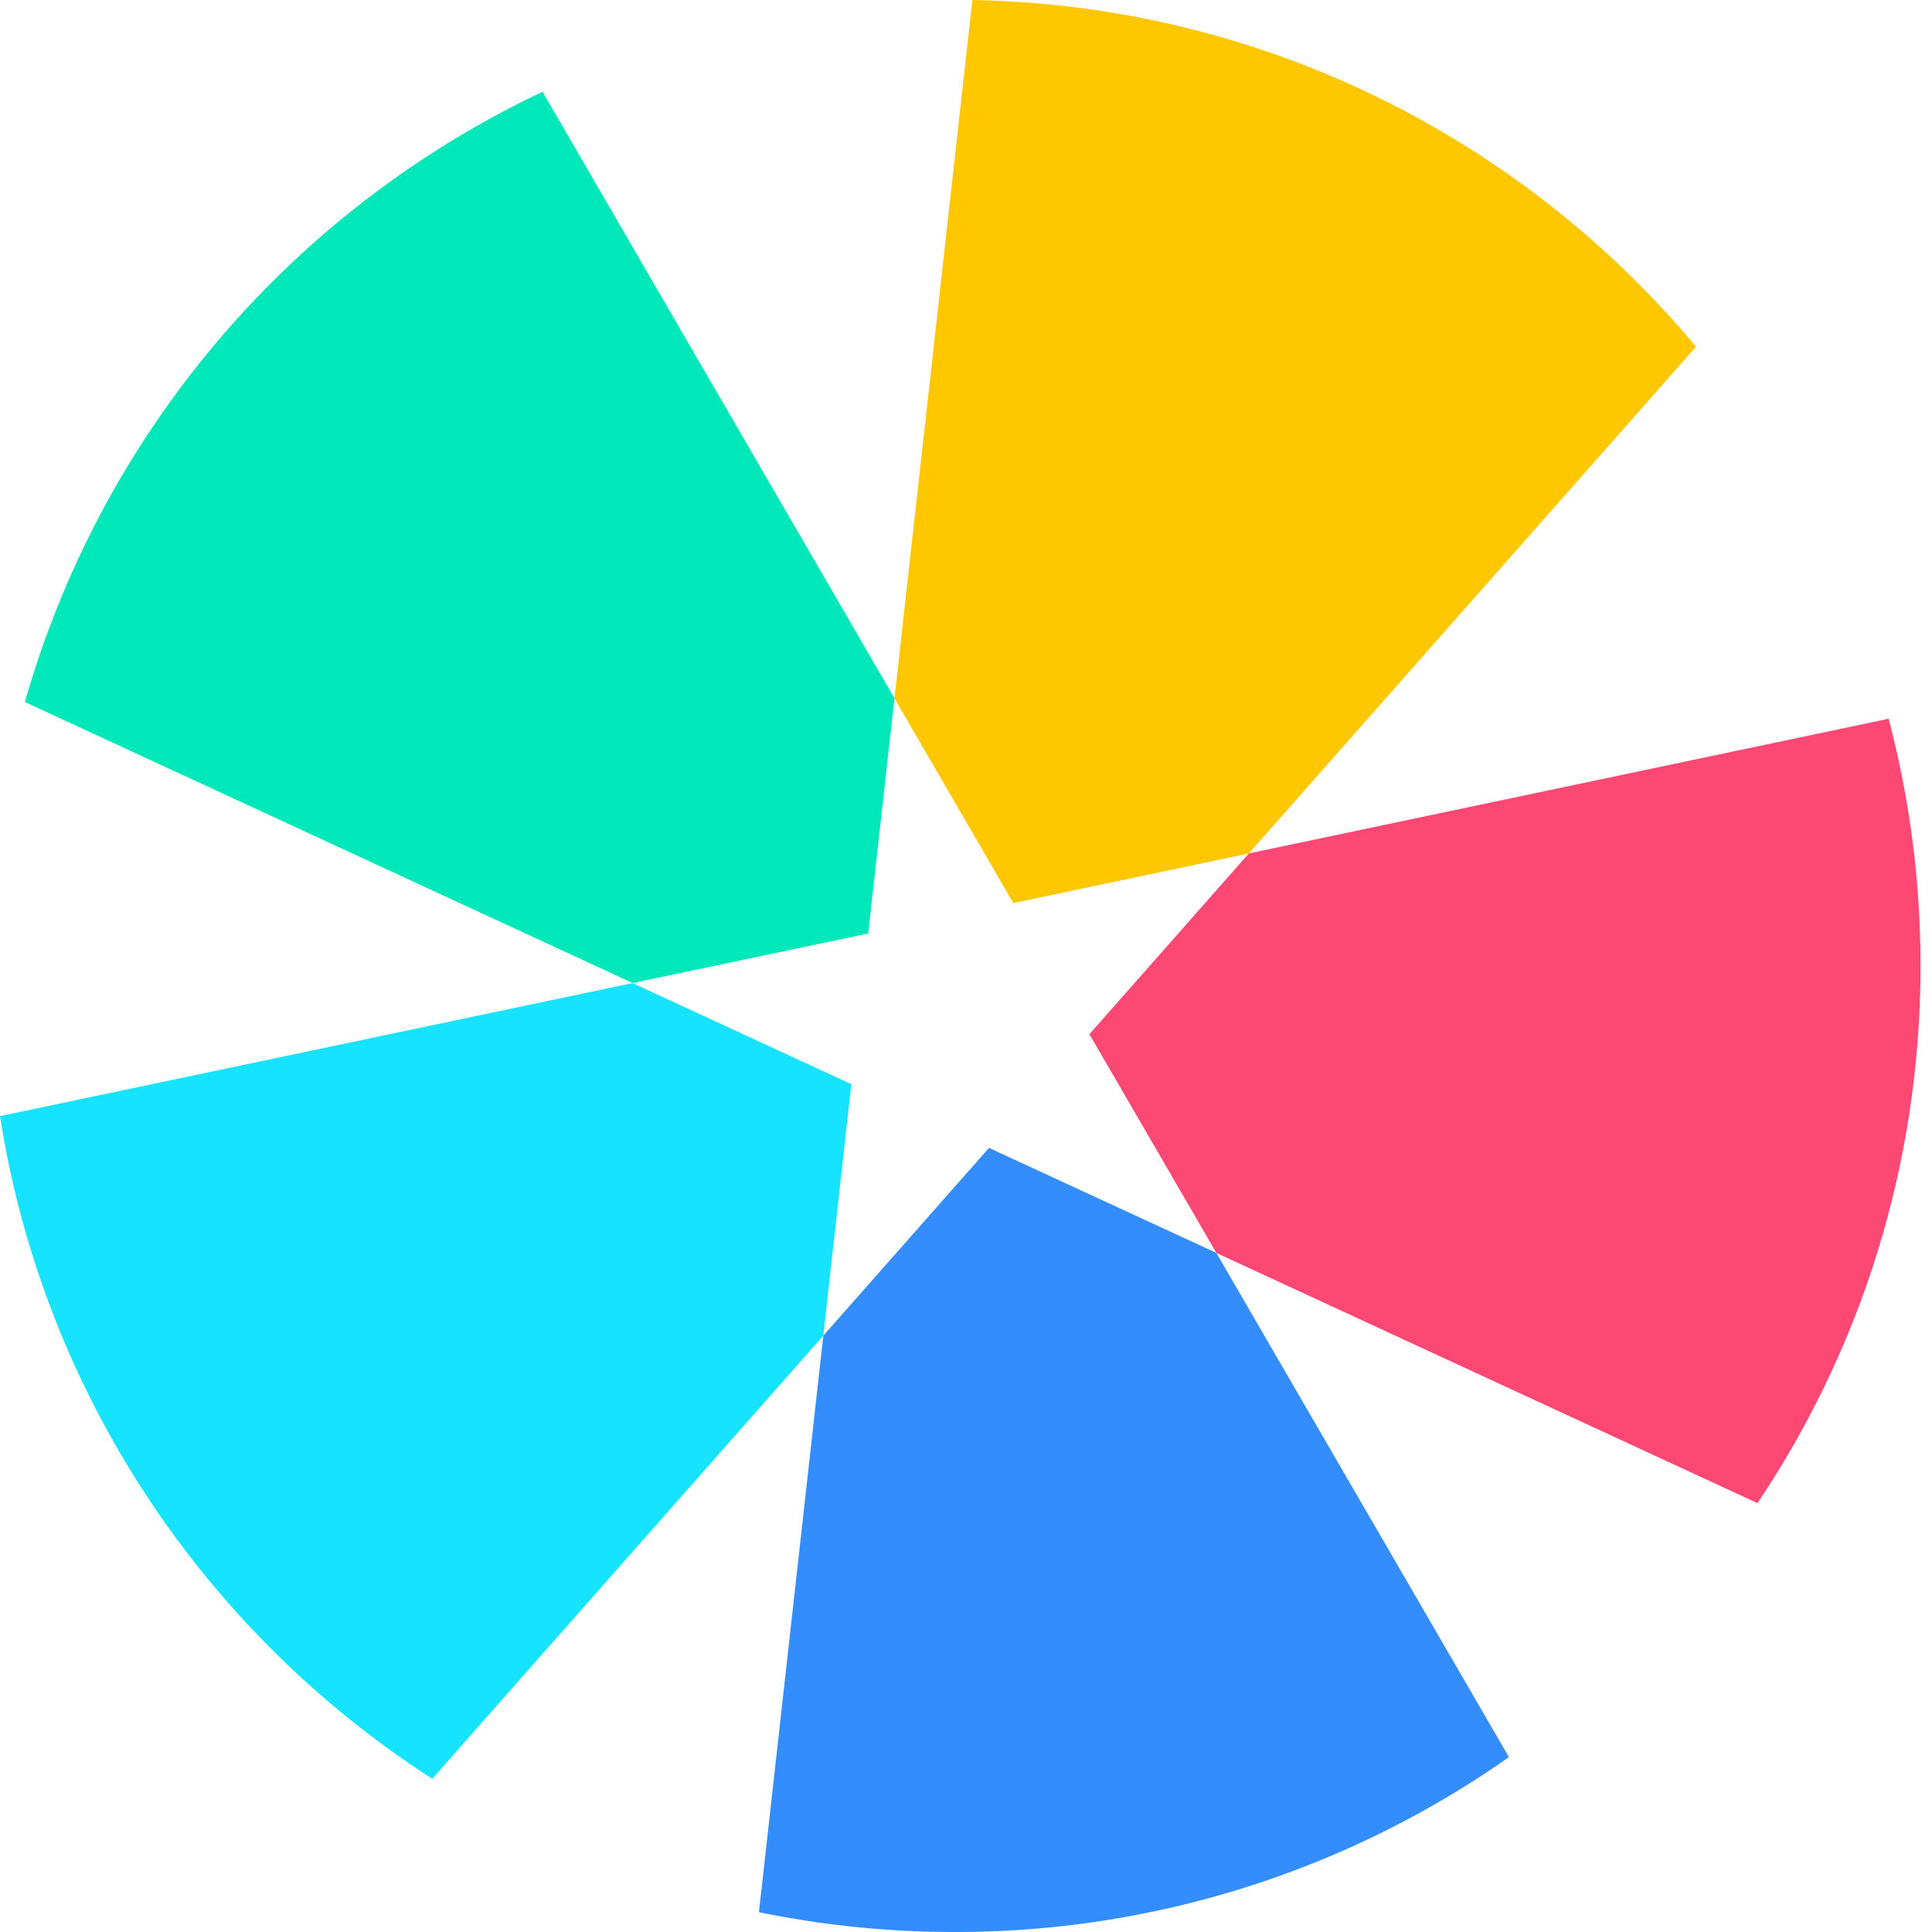
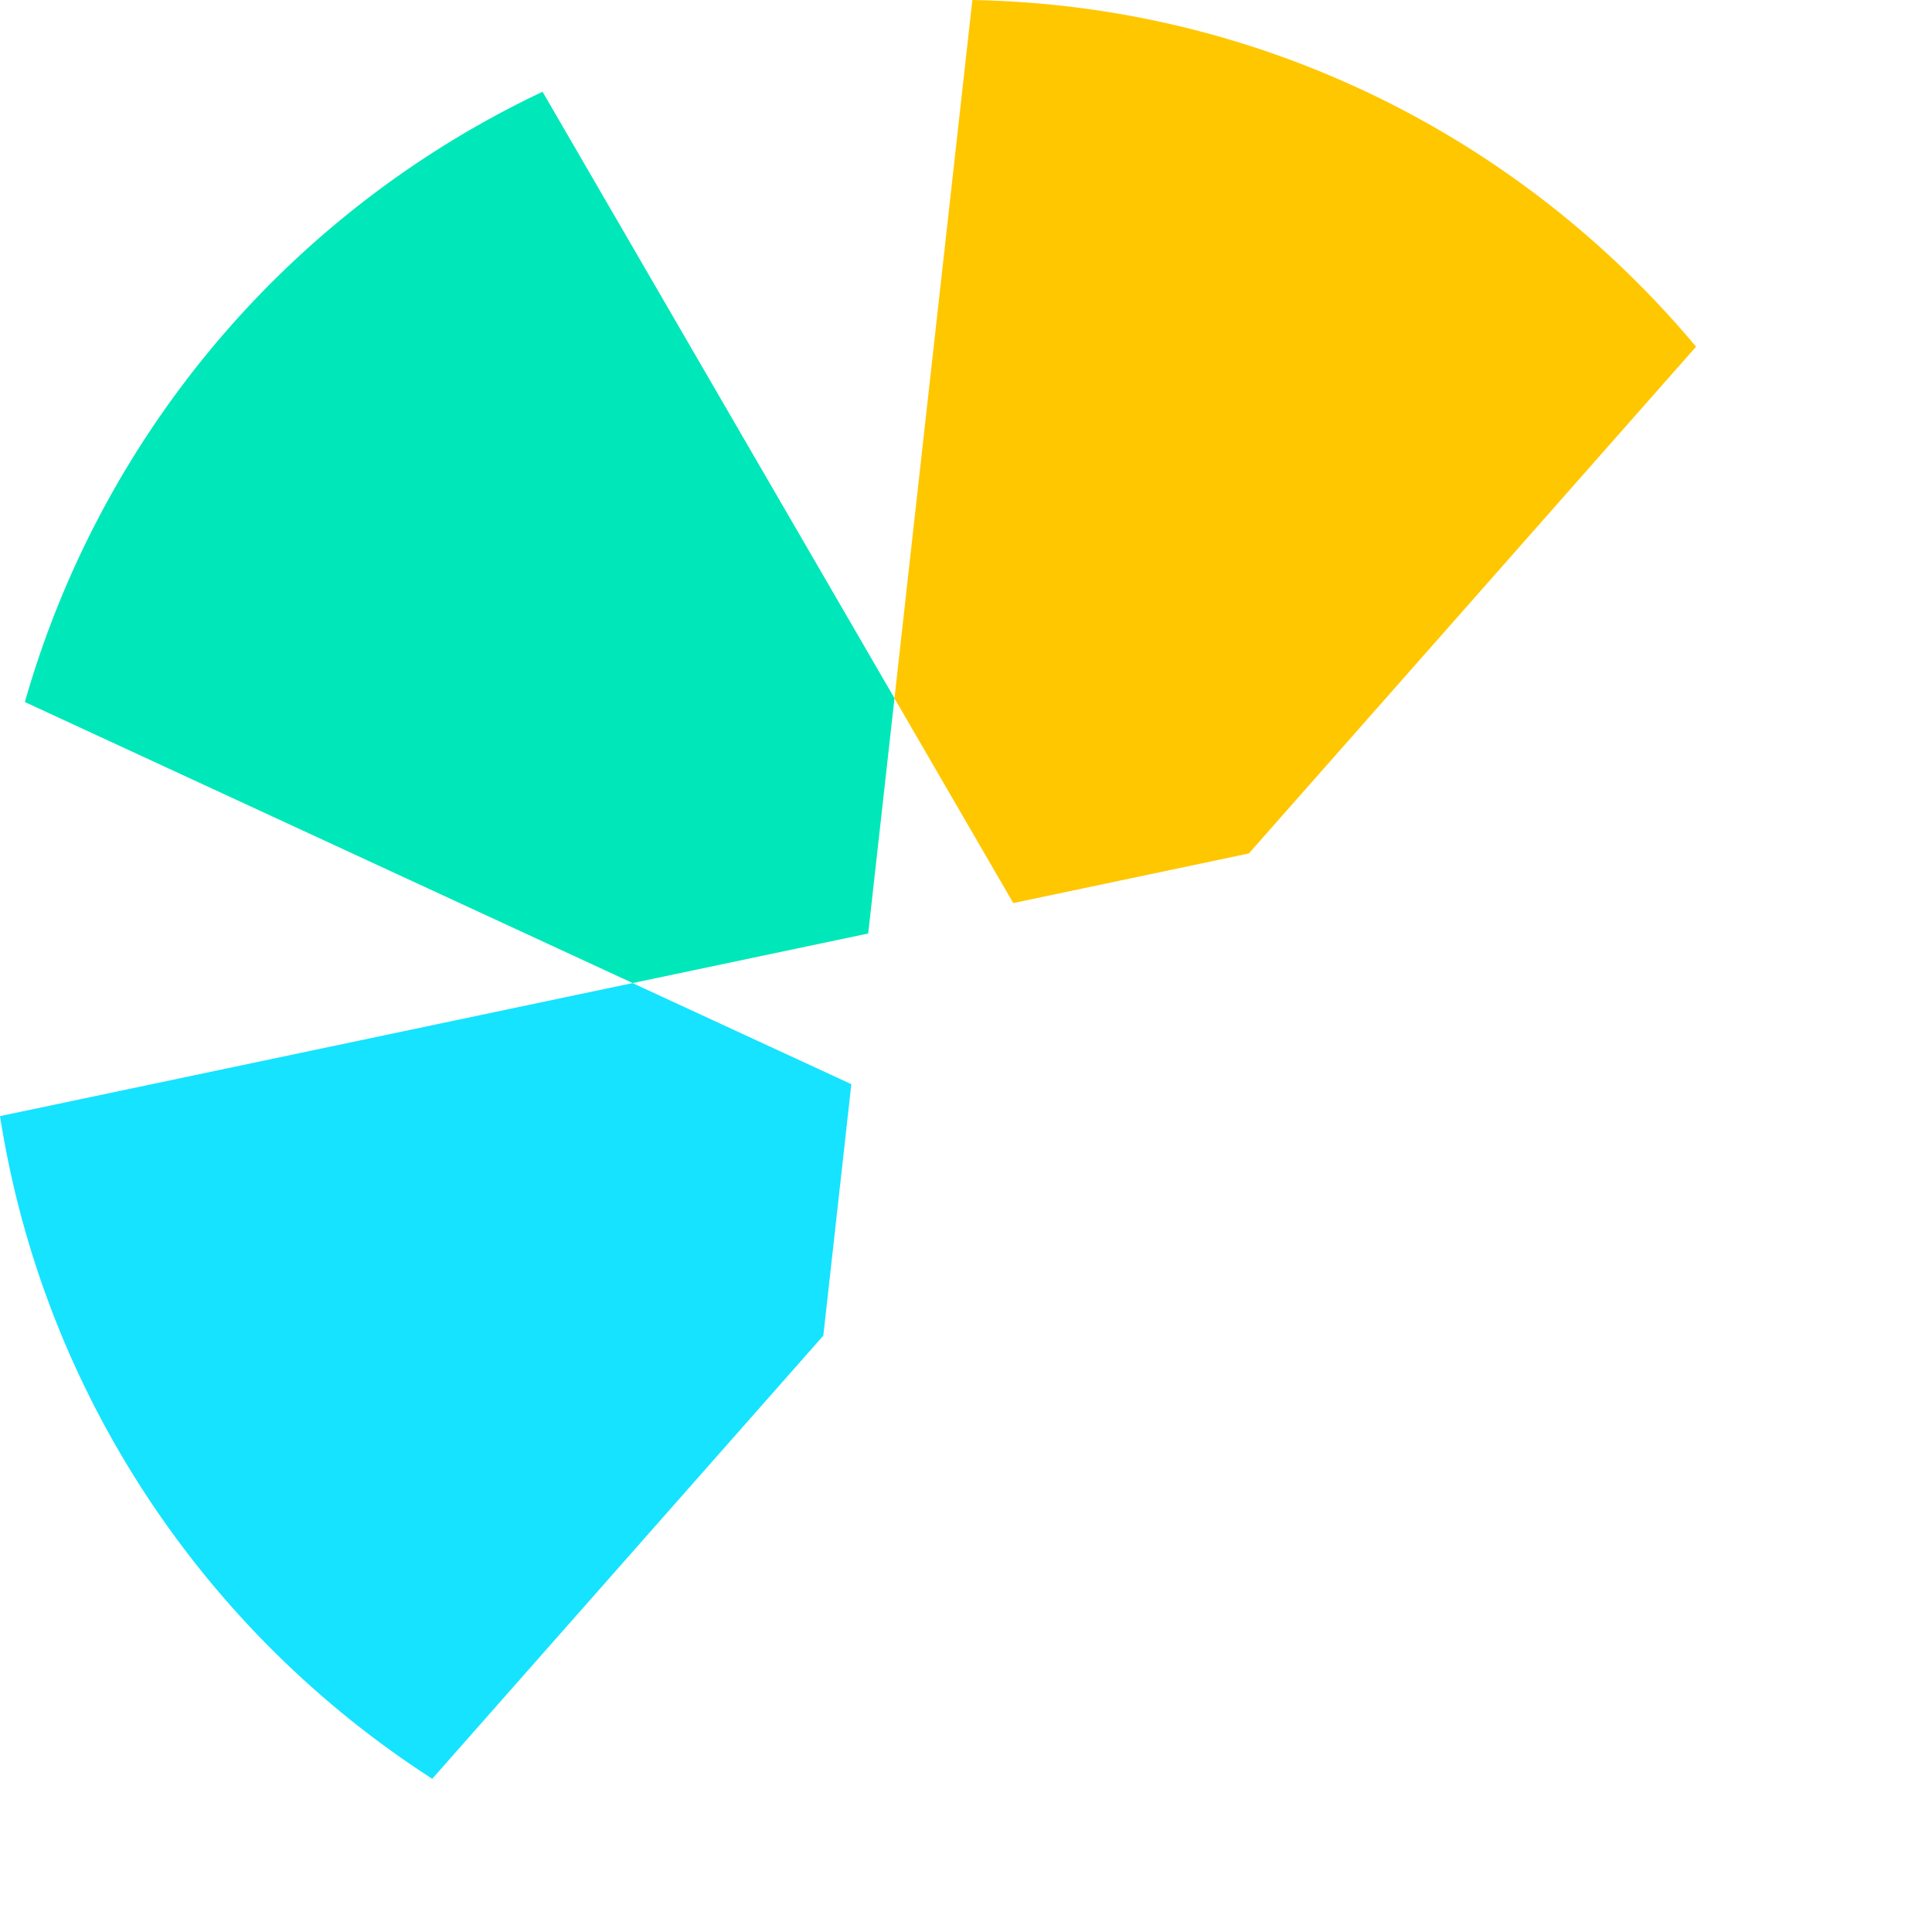
<svg xmlns="http://www.w3.org/2000/svg" width="40" height="40" fill="none">
  <path fill="#15E3FF" d="m13.096 20.354 4.53 2.093-.58 5.206-8.097 9.175C4.249 33.802.899 28.861 0 23.108l13.096-2.754Z" />
-   <path fill="#348DFC" d="m25.183 25.94 6.058 10.439A19.909 19.909 0 0 1 19.761 40a20.09 20.09 0 0 1-4.048-.41l1.333-11.937 3.43-3.887 4.707 2.174Z" />
-   <path fill="#FD4873" d="M39.102 14.881c.431 1.633.661 3.348.661 5.117 0 4.116-1.244 7.942-3.376 11.123l-11.203-5.18-2.629-4.529 3.302-3.743 13.245-2.788Z" />
  <path fill="#FFC700" d="m17.046 27.652.123-1.1-.123 1.1ZM20.132 0c6.018.11 11.387 2.877 14.983 7.178L25.856 17.67l-4.877 1.027-2.46-4.239L20.132 0Z" />
  <path fill="#00E7B9" d="m18.519 14.457-.544 4.87-4.876 1.026L.515 14.535A20.053 20.053 0 0 1 11.233 1.9l7.286 12.556Z" />
</svg>